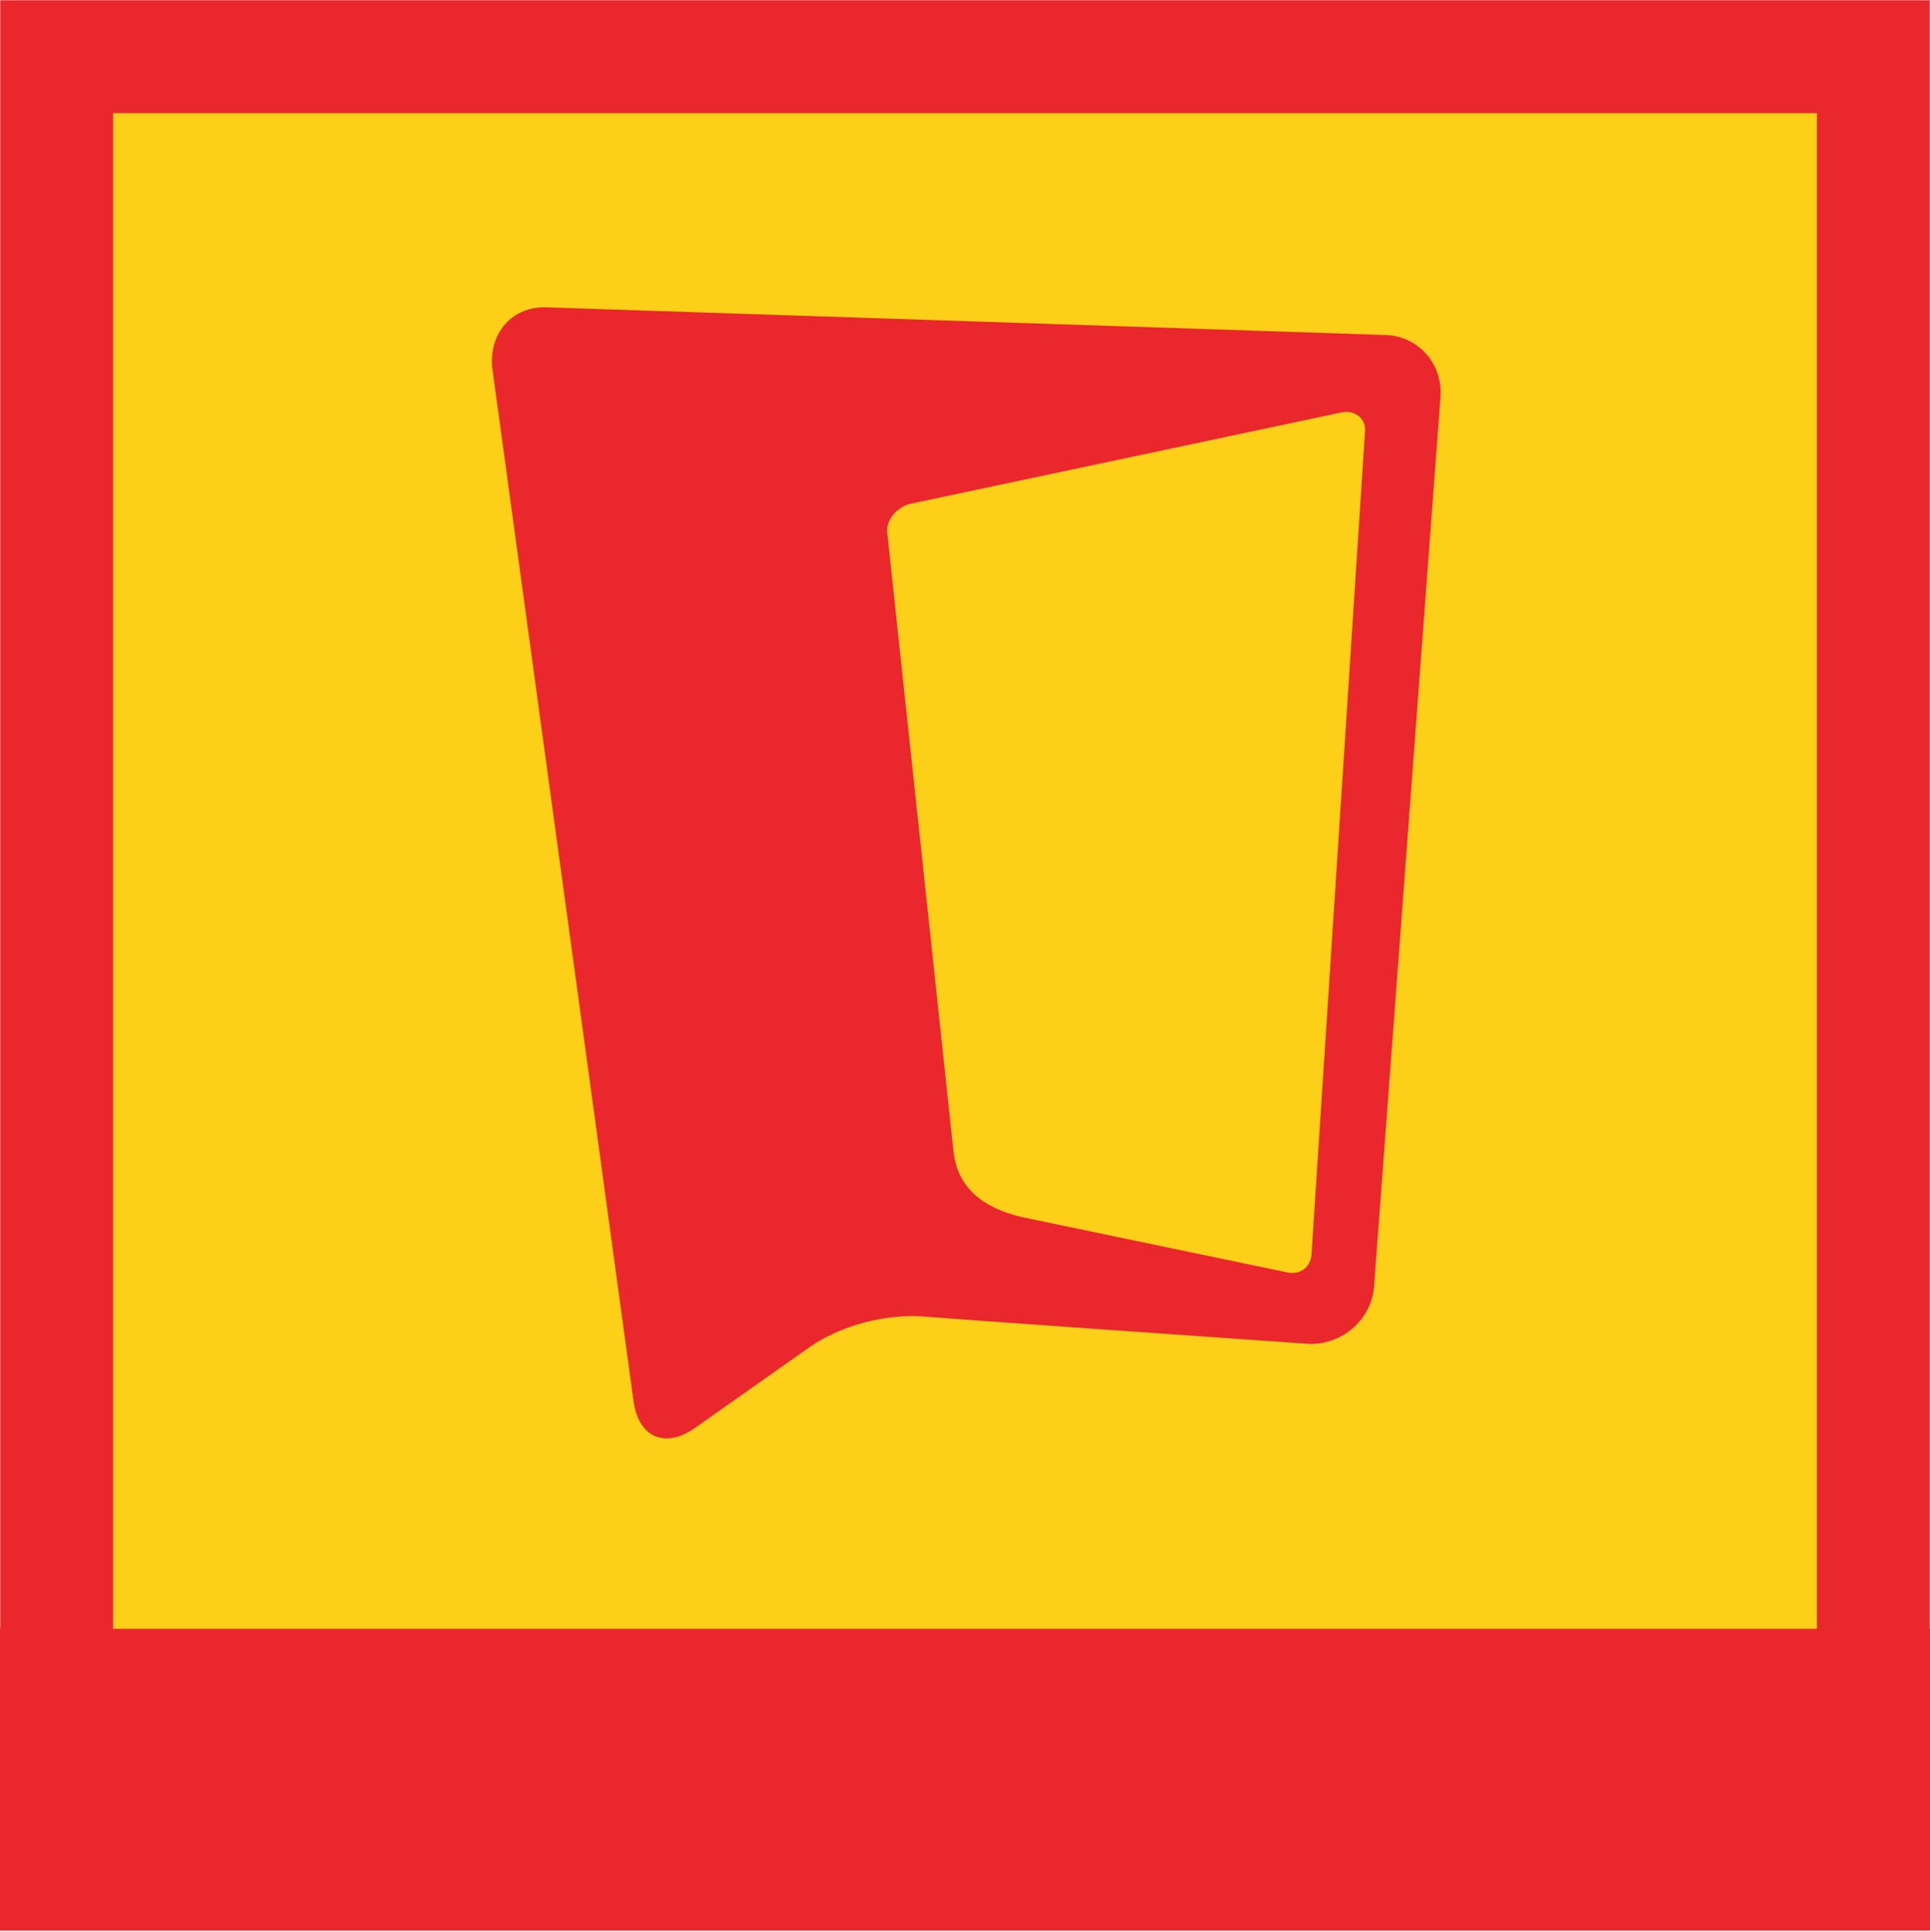
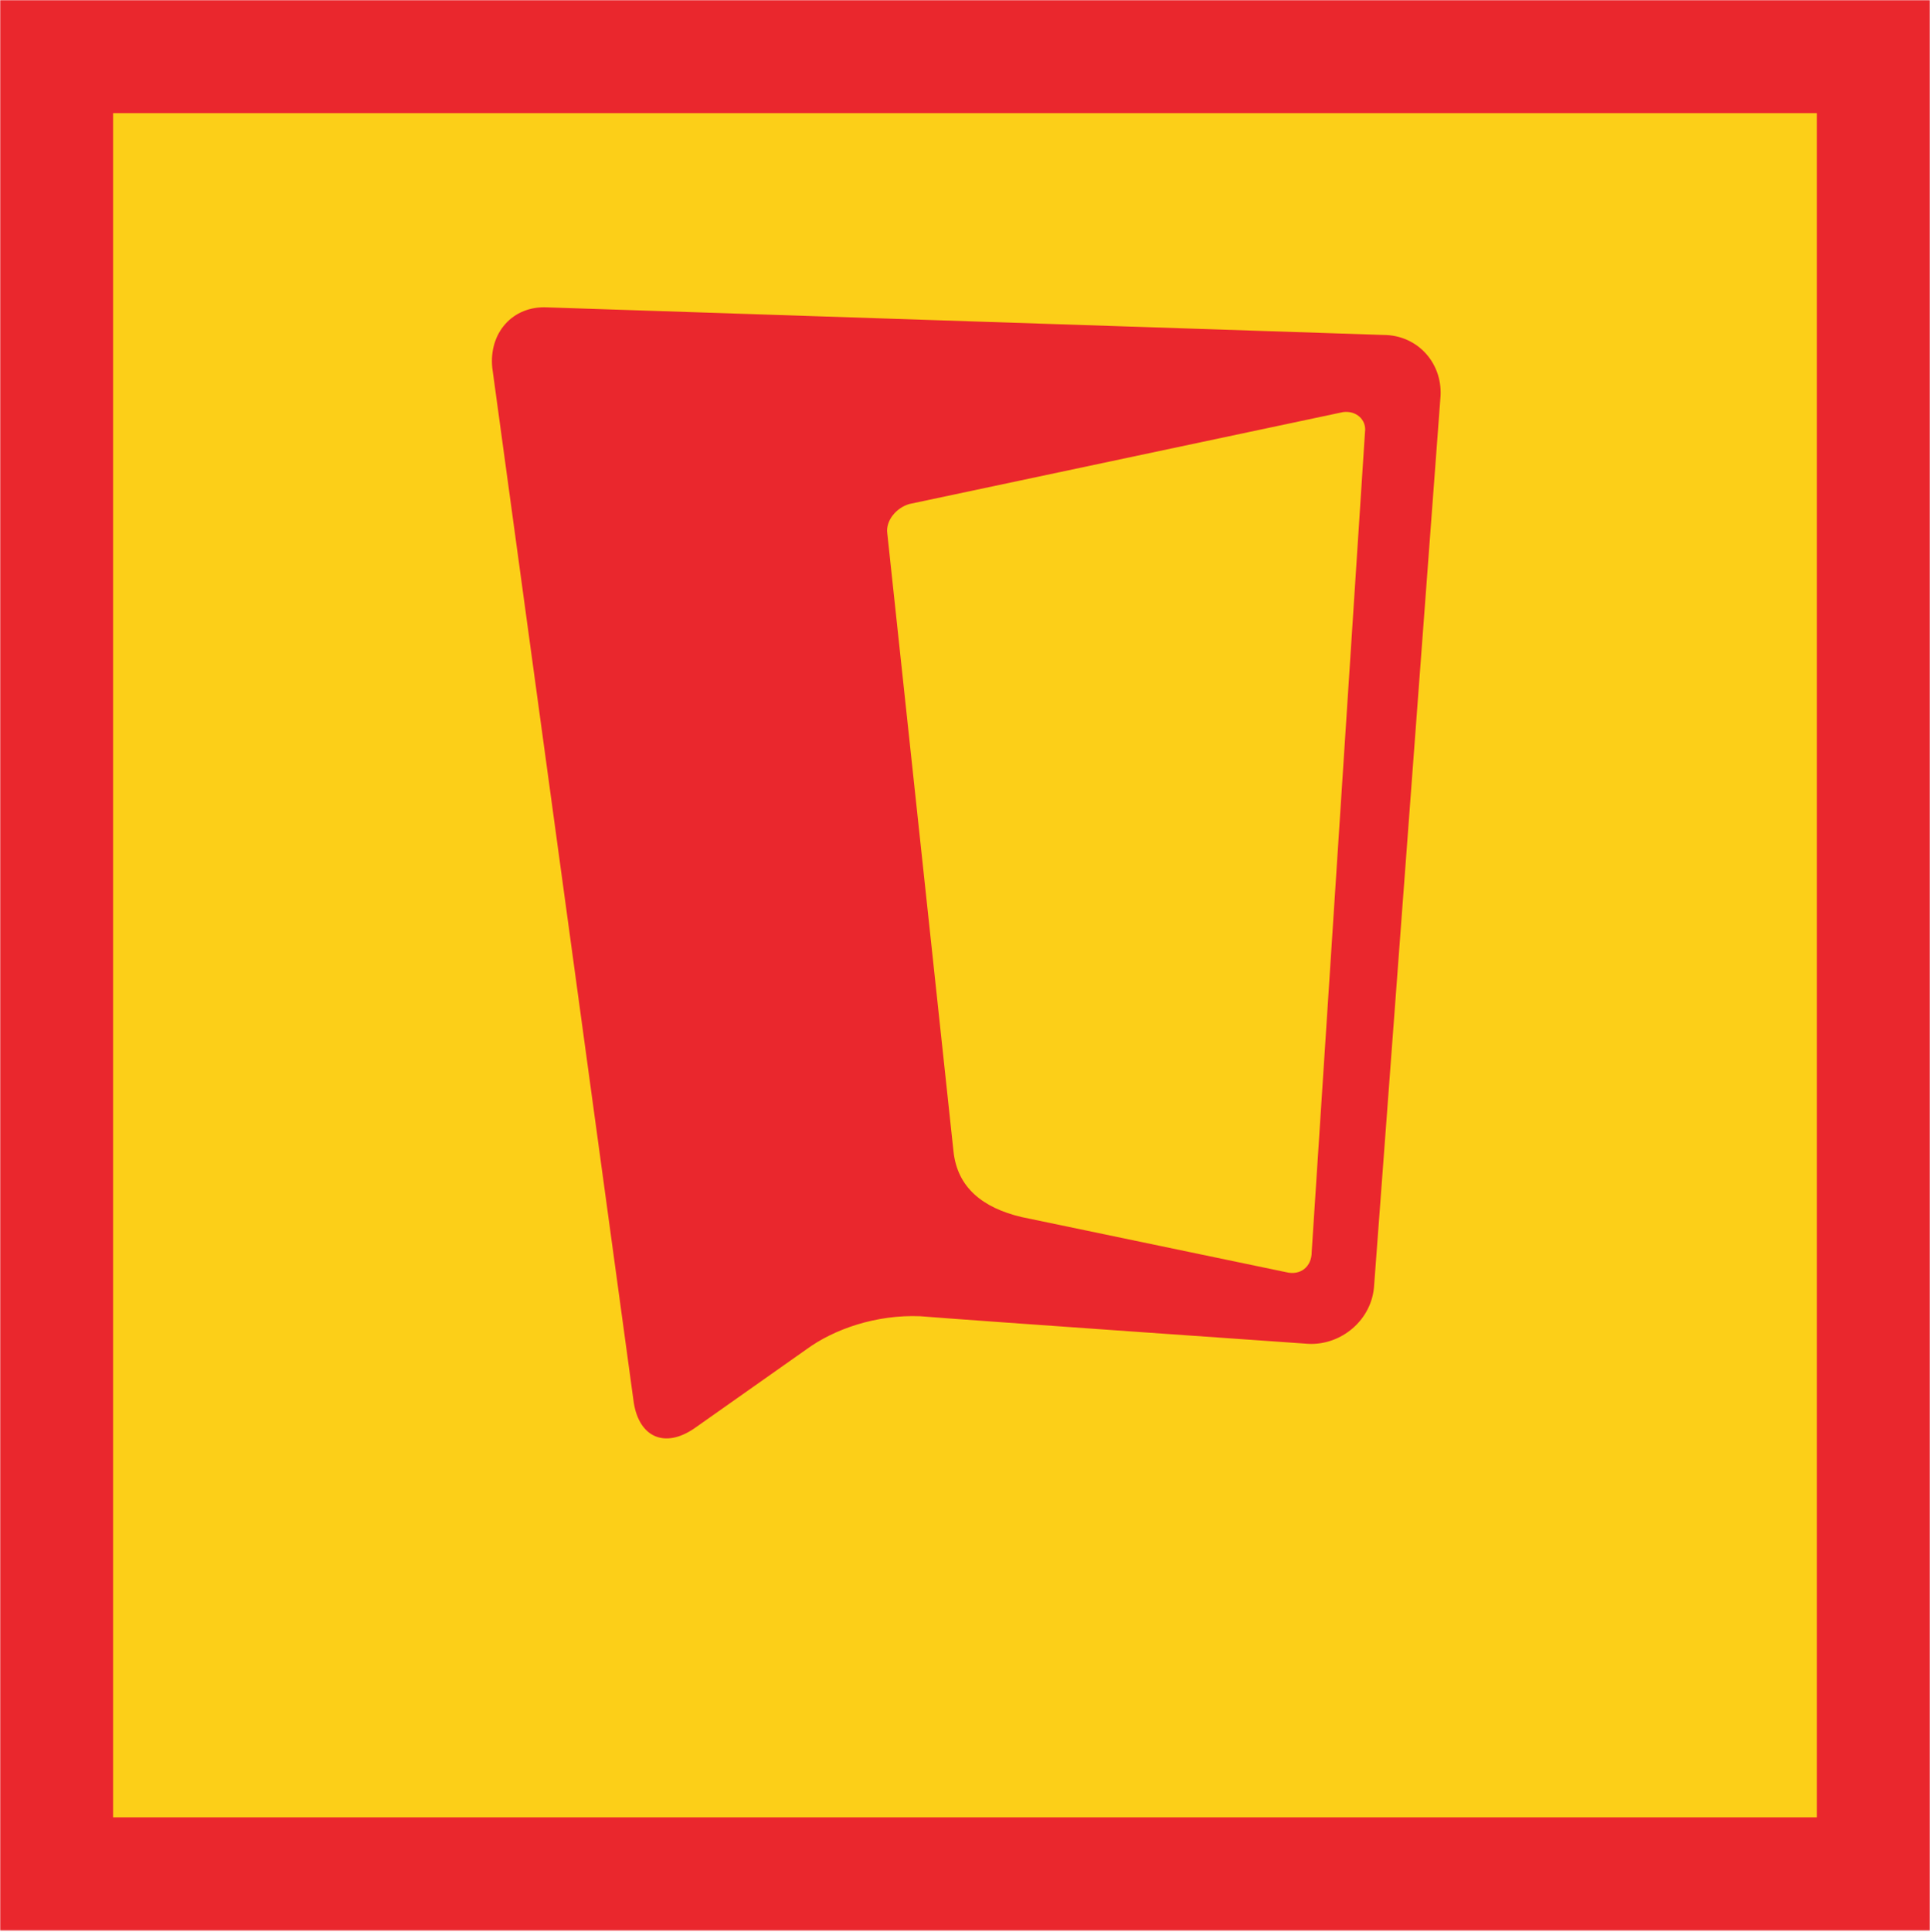
<svg xmlns="http://www.w3.org/2000/svg" xmlns:xlink="http://www.w3.org/1999/xlink" width="1024" height="1025">
  <defs>
    <path id="a" d="M0 0H1024V1024H0z" />
    <mask id="b" x="0" y="0" width="1024" height="1024" fill="#fff">
      <use xlink:href="#a" />
    </mask>
  </defs>
  <g fill="none" fill-rule="evenodd">
    <use stroke="#EA272D" mask="url(#b)" stroke-width="120" fill="#FCCF18" xlink:href="#a" />
-     <path fill="#EA272D" d="M0 864H1024V1024H0z" />
    <path d="M724.214 229.33l-28.269 434.748c0 7.798-5.848 12.672-13.646 10.723l-140.367-29.243c-20.47-4.874-34.117-15.597-36.067-35.092l-35.092-327.523c-.974-6.824 4.874-13.647 11.698-15.596l230.046-48.739c6.823-.975 12.672 3.9 11.697 10.722m9.747-51.662l-443.52-14.622c-18.52-.975-31.193 13.647-29.243 32.167l75.057 548.796c2.924 18.521 16.571 24.37 32.167 13.647l59.461-41.915c14.622-10.722 37.042-18.52 60.436-17.546 23.395 1.95 205.677 14.622 205.677 14.622 17.546.975 34.117-12.672 35.092-31.193l35.091-469.84c1.95-18.52-11.697-34.116-30.218-34.116" fill="#EA272D" />
  </g>
</svg>